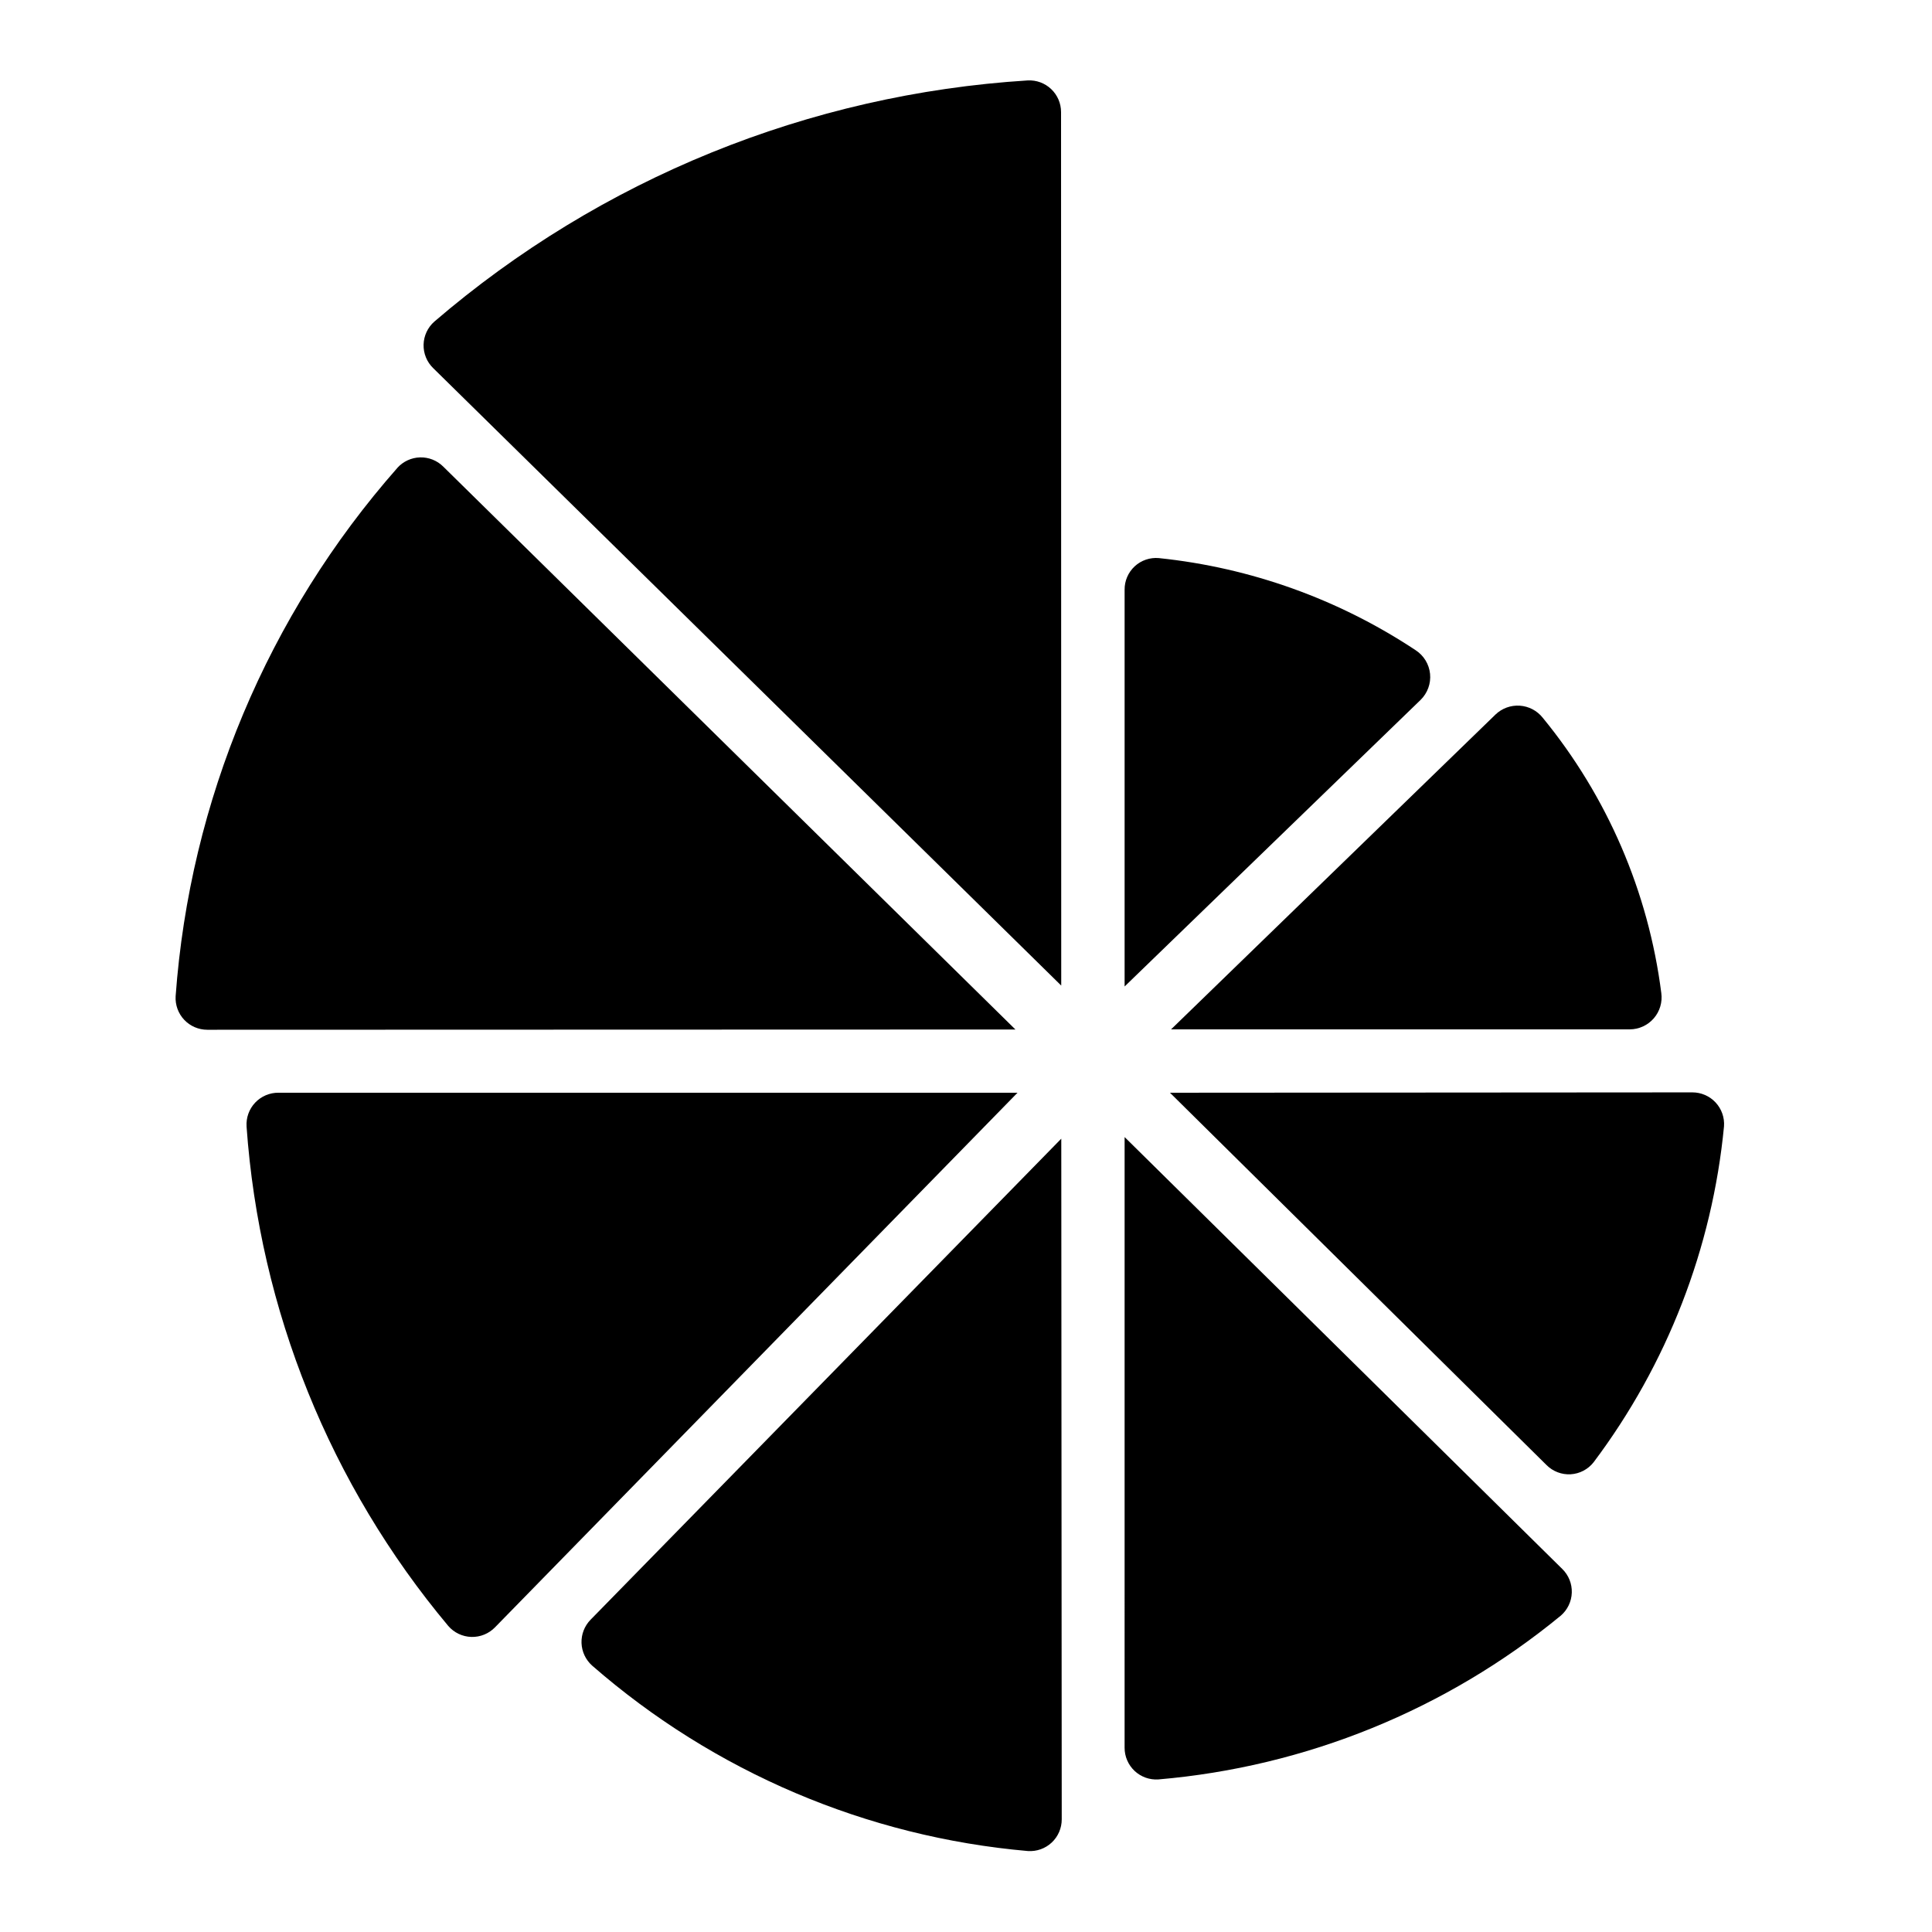
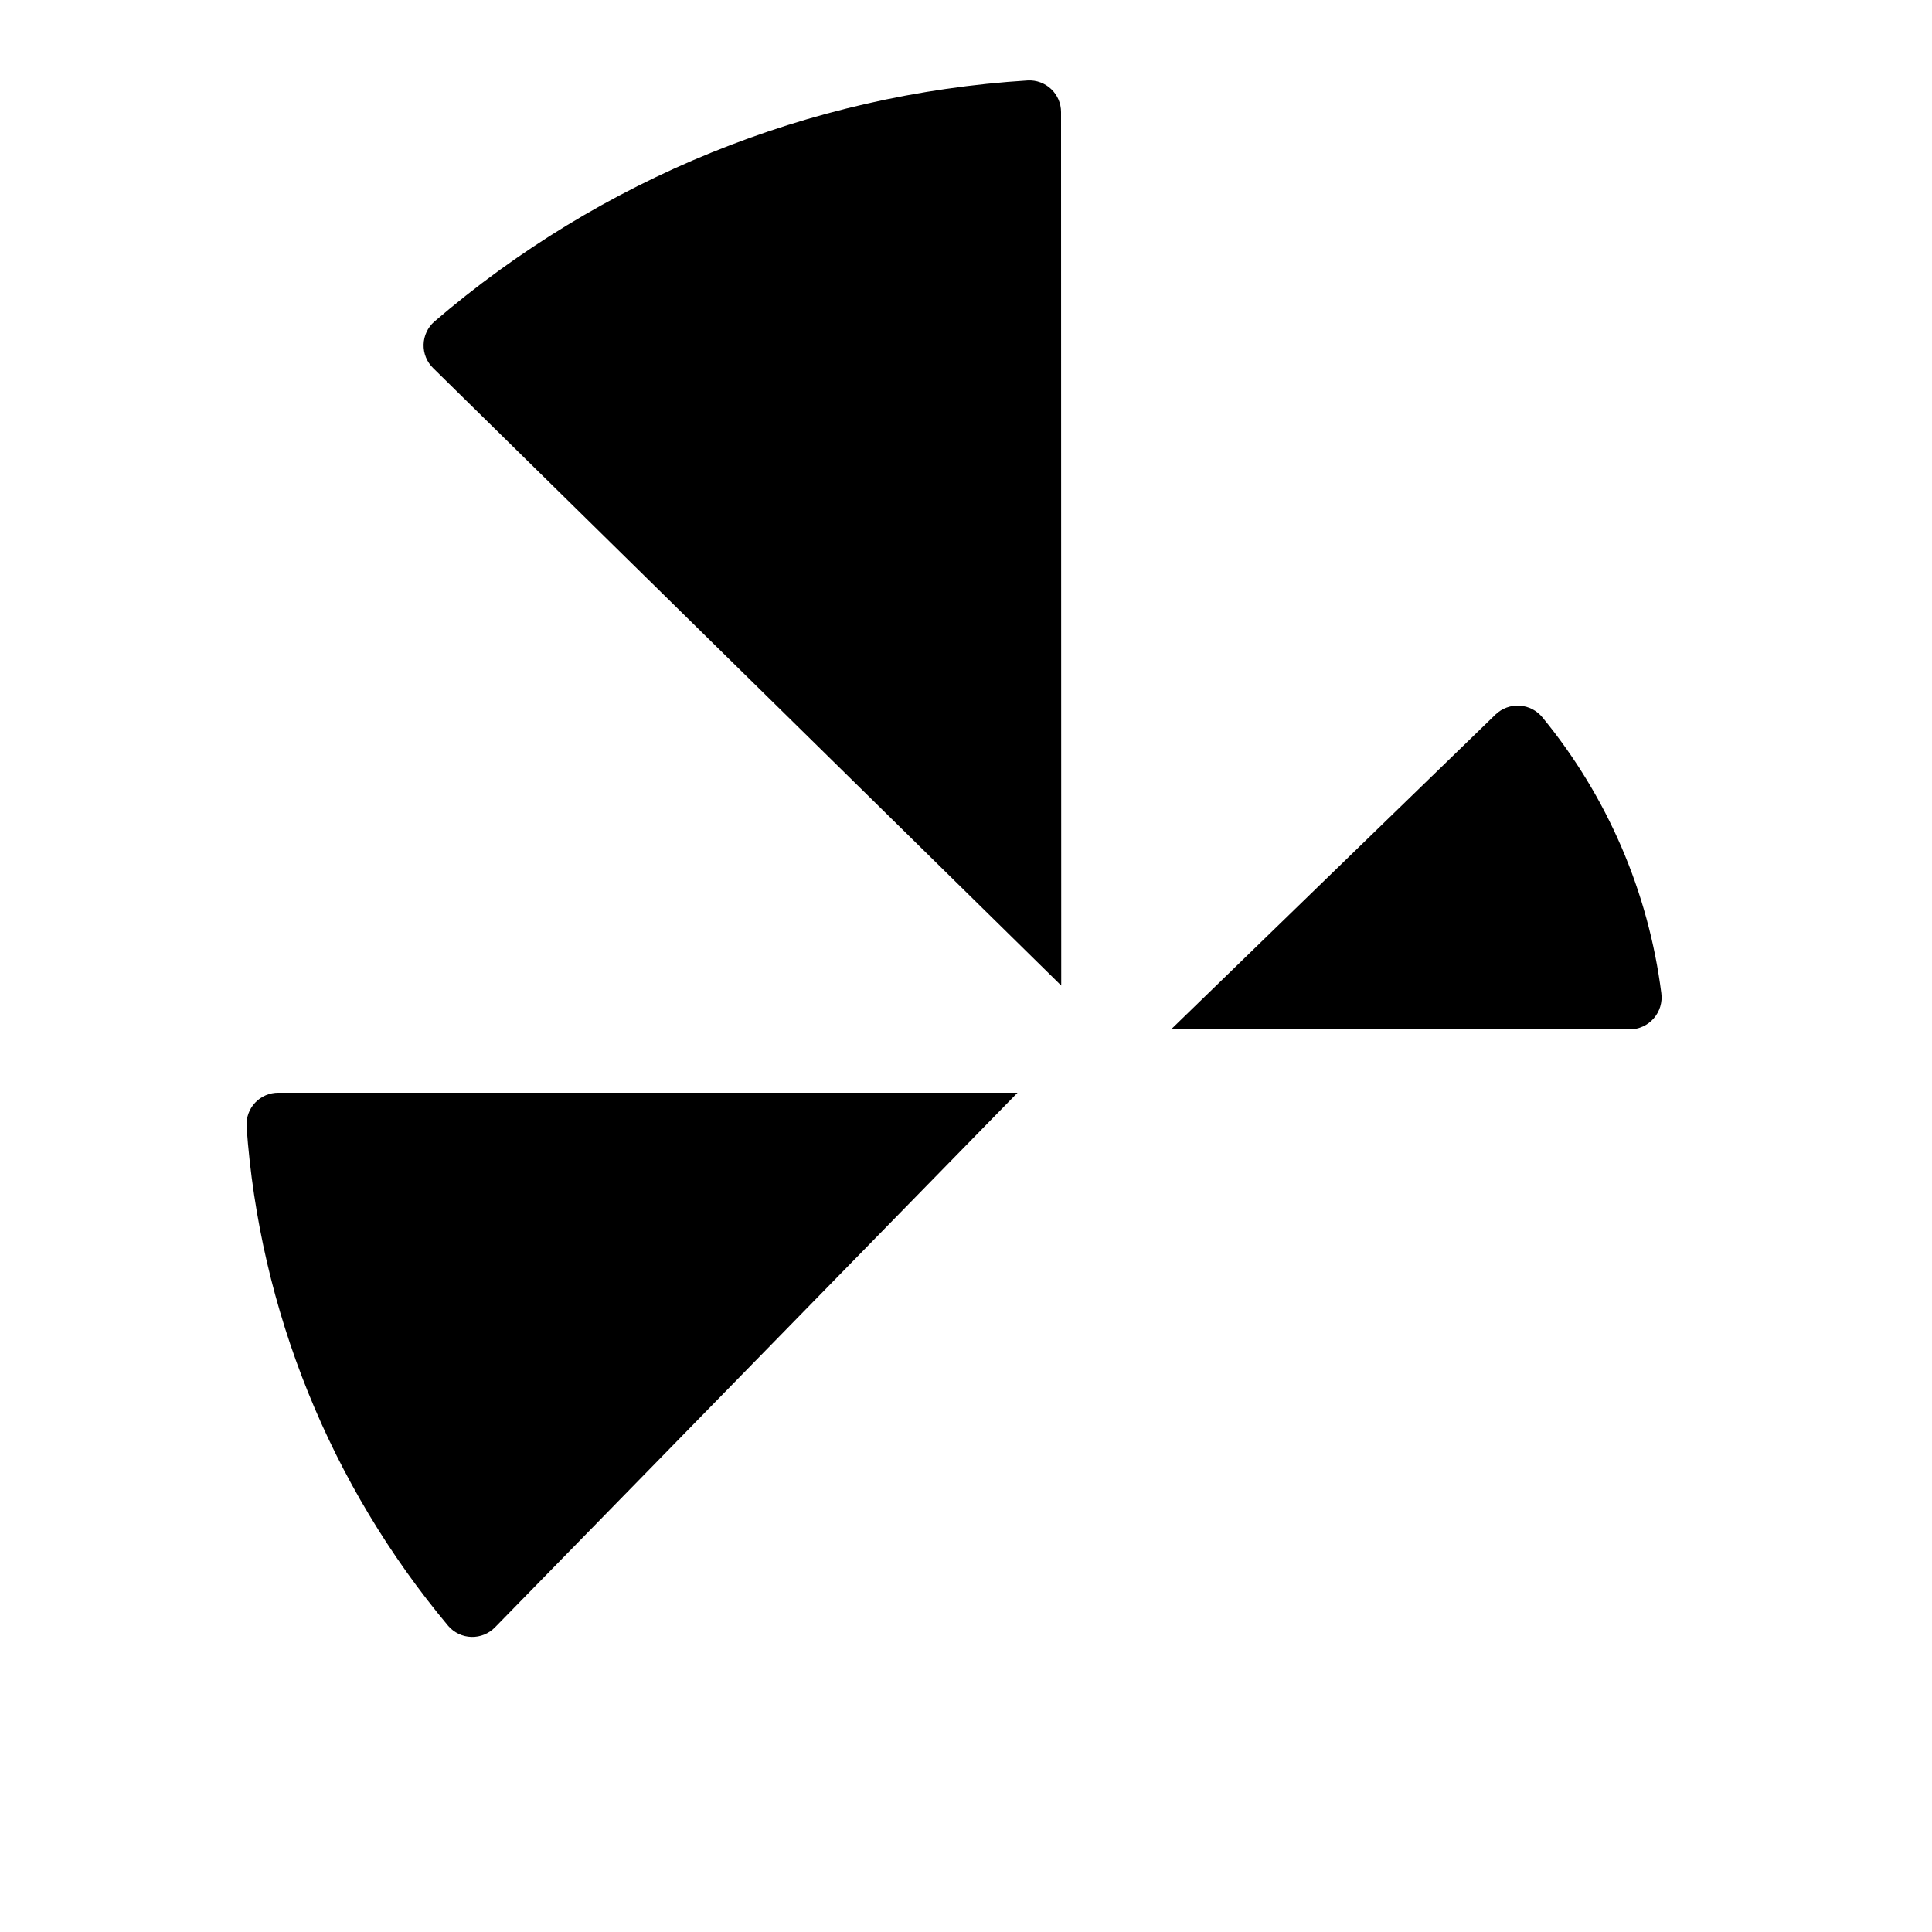
<svg xmlns="http://www.w3.org/2000/svg" fill="#000000" width="800px" height="800px" version="1.1" viewBox="144 144 512 512">
  <g>
-     <path d="m249.32 267.98c-34.363 39-55.008 88.188-58.777 140.03-0.133 2.312 0.691 4.574 2.281 6.258 1.59 1.68 3.805 2.633 6.117 2.629l214.16-0.066-151.66-149.2c-1.629-1.609-3.844-2.484-6.133-2.418-2.289 0.066-4.453 1.062-5.992 2.762z" />
-     <path d="m425.25 445.76-124.74 127.48c-1.609 1.641-2.477 3.871-2.402 6.168 0.078 2.297 1.098 4.461 2.812 5.992 32.32 28.199 72.762 45.41 115.49 49.145 2.324 0.156 4.606-0.66 6.305-2.25 1.699-1.594 2.66-3.82 2.656-6.148z" />
    <path d="m540.33 333.35-85.984 83.441h121.58c2.438-0.016 4.75-1.082 6.348-2.926 1.594-1.84 2.32-4.281 1.988-6.699-3.41-26.797-14.305-52.09-31.438-72.977-1.484-1.863-3.684-3.016-6.062-3.176-2.375-0.16-4.711 0.688-6.43 2.336z" />
-     <path d="m442.03 607.17c-0.004 2.328 0.957 4.555 2.656 6.148 1.699 1.59 3.981 2.406 6.305 2.25 39.121-3.344 76.305-18.48 106.64-43.41 1.777-1.535 2.836-3.742 2.91-6.09 0.078-2.348-0.832-4.617-2.508-6.262l-116-114.47z" />
    <path d="m209.34 442.53c3.445 48.648 22.152 94.965 53.453 132.36 1.543 1.789 3.766 2.848 6.125 2.914 2.359 0.066 4.637-0.863 6.277-2.559l138.46-141.66h-195.86c-2.336-0.02-4.57 0.934-6.176 2.629-1.602 1.699-2.426 3.984-2.273 6.312z" />
-     <path d="m451.11 291.9c-2.348-0.211-4.672 0.582-6.402 2.18-1.73 1.602-2.703 3.859-2.676 6.215v105.13l78.453-75.957c1.832-1.801 2.75-4.336 2.496-6.891-0.258-2.555-1.66-4.859-3.812-6.258-20.383-13.516-43.734-21.895-68.059-24.418z" />
-     <path d="m553.84 532.25c1.688 1.695 4.023 2.59 6.41 2.449 2.391-0.145 4.602-1.305 6.078-3.191 19.484-25.926 31.438-56.723 34.551-89.004 0.172-2.332-0.637-4.629-2.231-6.34-1.594-1.707-3.828-2.676-6.164-2.672l-138.43 0.094z" />
    <path d="m425.19 173.71c0.004-2.305-0.941-4.516-2.617-6.102-1.672-1.59-3.926-2.418-6.231-2.293-57.973 3.629-113.18 26.07-157.24 63.914-1.758 1.547-2.789 3.758-2.848 6.098s0.863 4.602 2.543 6.231l166.44 163.63z" />
  </g>
</svg>